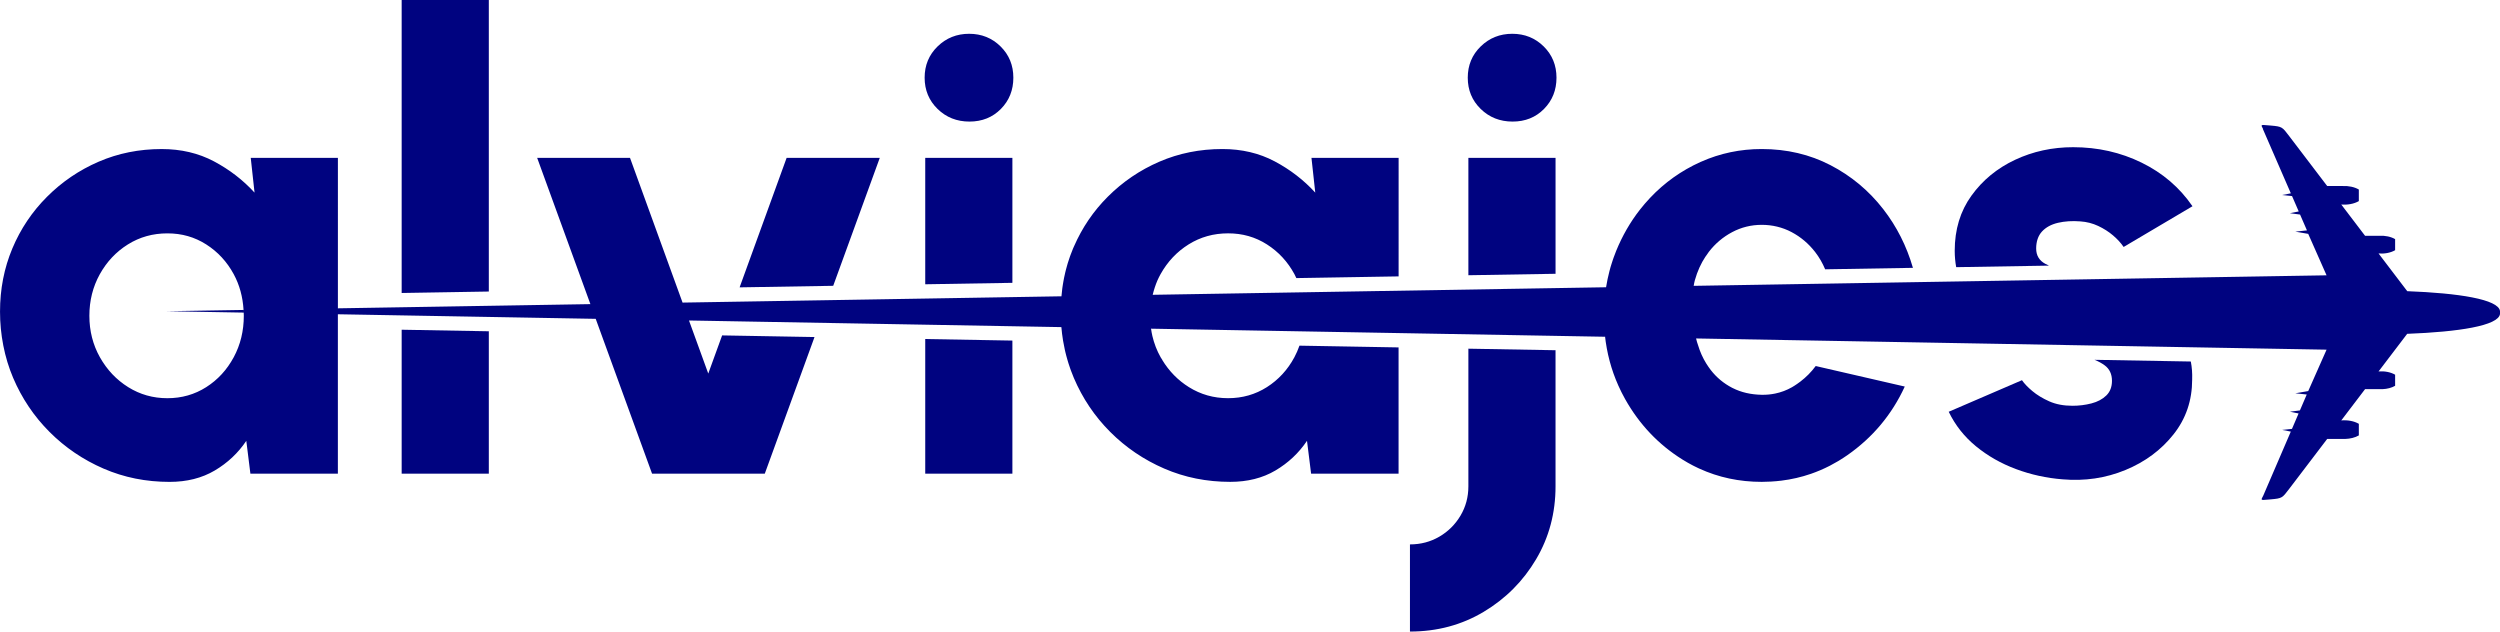
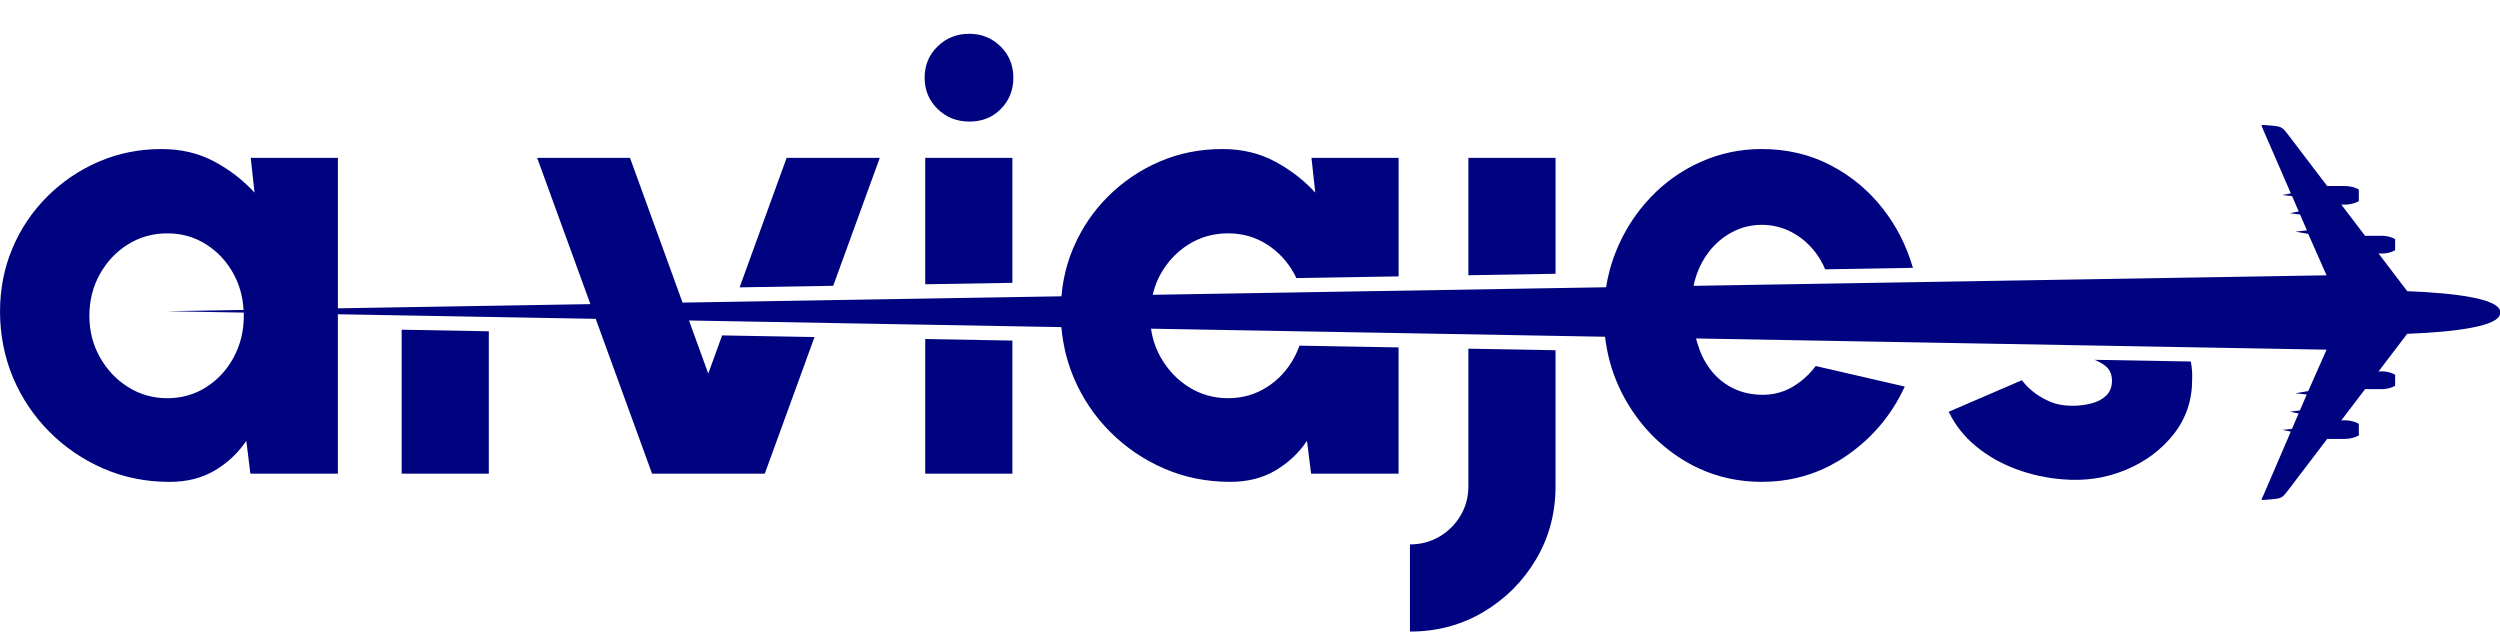
<svg xmlns="http://www.w3.org/2000/svg" id="Capa_1" data-name="Capa 1" viewBox="0 0 1567.92 396.1">
  <defs>
    <style>
      .cls-1, .cls-2 {
        fill: #000380;
      }

      .cls-2 {
        fill-rule: evenodd;
      }
    </style>
  </defs>
  <path class="cls-1" d="M608.01,76.25c7.93,0,14.49-2.64,19.71-7.92,5.22-5.28,7.82-11.82,7.82-19.61s-2.67-14.32-8.02-19.6c-5.34-5.28-11.92-7.93-19.7-7.93s-14.39,2.65-19.8,7.93c-5.42,5.28-8.12,11.82-8.12,19.6s2.71,14.33,8.12,19.61c5.41,5.28,12.08,7.92,20,7.92Z" />
-   <path class="cls-1" d="M948.65,76.25c7.92,0,14.49-2.64,19.7-7.92,5.22-5.28,7.83-11.82,7.83-19.61s-2.68-14.32-8.02-19.6c-5.35-5.28-11.92-7.93-19.71-7.93s-14.39,2.65-19.8,7.93c-5.42,5.28-8.12,11.82-8.12,19.6s2.7,14.33,8.12,19.61c5.41,5.28,12.08,7.92,20,7.92Z" />
  <path class="cls-1" d="M1374.02,226.73l-60.38-1.07c2.35,.96,4.49,2.1,6.36,3.48,3.04,2.25,4.56,5.48,4.56,9.71,0,3.83-1.19,6.9-3.57,9.21-2.37,2.31-5.48,3.96-9.31,4.95-3.83,.99-7.79,1.48-11.88,1.48-5.55,0-10.4-.92-14.56-2.77-4.16-1.85-7.69-4-10.6-6.44s-5.08-4.72-6.53-6.83l-45.94,19.8c4.09,8.45,9.8,15.68,17.13,21.68,7.33,6.01,15.68,10.77,25.05,14.26,9.38,3.5,19.14,5.65,29.31,6.44,13.86,1.19,26.97-.76,39.31-5.84,12.34-5.08,22.41-12.54,30.2-22.38,7.79-9.83,11.68-21.29,11.68-34.36,.14-3.96-.15-7.73-.84-11.32Z" />
-   <path class="cls-1" d="M1285.04,166.57c-.77-.35-1.54-.7-2.27-1.09-3.83-2.05-5.75-5.25-5.75-9.61s1.22-8.05,3.67-10.69c2.44-2.64,5.78-4.45,10-5.44,4.22-.99,8.91-1.29,14.06-.89,3.96,.27,7.69,1.22,11.19,2.87,3.5,1.65,6.6,3.63,9.31,5.94,2.7,2.31,4.92,4.72,6.63,7.23l43.17-25.54c-8.05-11.75-18.68-20.86-31.88-27.33-13.2-6.47-27.53-9.7-42.97-9.7-13.07,0-25.22,2.65-36.44,7.92-11.22,5.28-20.34,12.77-27.33,22.48-7,9.71-10.49,21.23-10.49,34.56,0,3.58,.33,7,.92,10.28l58.19-.97Z" />
  <path class="cls-1" d="M920.92,218.68v86.32c0,6.73-1.65,12.87-4.95,18.41-3.3,5.54-7.72,9.94-13.27,13.17-5.54,3.23-11.68,4.85-18.42,4.85v54.66c17.03,0,32.45-4.13,46.25-12.38,13.79-8.25,24.75-19.25,32.87-32.98,8.12-13.73,12.18-28.98,12.18-45.74v-85.34l-54.66-.97Z" />
  <polygon class="cls-1" points="975.59 171.71 975.59 99.02 920.92 99.02 920.92 172.62 975.59 171.71" />
  <polygon class="cls-1" points="580.28 212.63 580.28 297.07 634.94 297.07 634.94 213.6 580.28 212.63" />
  <polygon class="cls-1" points="522.56 179.25 551.76 99.02 493.34 99.02 463.86 180.22 522.56 179.25" />
  <polygon class="cls-1" points="251.91 206.79 251.91 297.07 306.57 297.07 306.57 207.77 251.91 206.79" />
-   <polygon class="cls-1" points="306.57 182.84 306.57 0 251.91 0 251.91 183.75 280.22 183.28 306.57 182.84" />
  <polygon class="cls-1" points="634.94 177.38 634.94 99.02 580.28 99.02 580.28 178.29 634.94 177.38" />
  <path class="cls-2" d="M1509.7,182.56h0s-17.95-23.59-17.95-23.59c3.67,.3,7.53-.38,10.39-2.05v-6.95c-2.7-1.57-6.28-2.27-9.76-2.09h-9.09l-14.93-19.62c3.89,.35,7.98-.36,11.02-2.13v-7.27c-2.8-1.63-6.5-2.36-10.11-2.19h-9.73l-23.86-31.35c-4.32-5.69-4.37-5.95-11.46-6.57-.64-.05-1.28-.11-1.92-.16-4.57-.4-4.47-.46-2.93,2.4l-.21-.18,17.58,40.44-5.45,1.06,6.21,.66,4.19,9.64-5.55,1.11,6.39,.84,4.32,9.93-7.29,.79,8.09,1.4,11.5,25.99-396.92,6.6c.2-1.24,.43-2.4,.7-3.39h0s.02-.07,.03-.11c.02-.06,.03-.13,.05-.19,0,0,.01,0,.01,0,1.51-5.4,3.73-10.3,6.65-14.72,.03-.02,.05-.04,.08-.05,.64-.97,1.28-1.94,1.99-2.86,4.03-5.22,8.92-9.34,14.66-12.38,5.74-3.04,11.91-4.56,18.52-4.56s12.97,1.52,18.71,4.56c5.75,3.04,10.66,7.2,14.76,12.47,2.59,3.35,4.67,6.98,6.29,10.86l55.05-.92c-3.95-13.63-10.16-25.94-18.67-36.88-9.04-11.62-20.07-20.79-33.07-27.53-13-6.73-27.36-10.1-43.07-10.1-13.46,0-26.13,2.66-38.03,7.96-.13,.06-.26,.11-.39,.16-6.01,2.71-11.64,5.93-16.91,9.68-2.63,1.87-5.17,3.88-7.62,6.01-2.45,2.13-4.8,4.4-7.06,6.79-1.13,1.2-2.23,2.42-3.3,3.66-1.07,1.24-2.11,2.51-3.12,3.8-6.05,7.75-11.01,16.35-14.87,25.81-.56,1.36-1.07,2.74-1.57,4.13-.19,.54-.38,1.08-.56,1.62-.28,.82-.54,1.64-.8,2.47-.21,.68-.43,1.36-.63,2.05-.24,.85-.47,1.71-.69,2.57-.85,3.27-1.55,6.6-2.09,9.98l-284.34,4.73c.76-3.15,1.76-6.19,2.96-8.99,.59-1.32,1.23-2.63,1.94-3.9,4.36-7.85,10.23-14.09,17.63-18.72,7.39-4.62,15.65-6.93,24.75-6.93s17.1,2.31,24.36,6.93c7.26,4.63,13,10.83,17.23,18.62,.44,.82,.83,1.66,1.22,2.51l64.14-1.07V99.02h-54.66l2.38,21.78c-7.26-7.92-15.75-14.45-25.45-19.6-9.7-5.15-20.63-7.73-32.78-7.73-14.13,0-27.3,2.64-39.51,7.92-12.22,5.28-23.01,12.61-32.38,21.98-9.02,9.02-16.06,19.4-21.17,31.1-.2,.46-.42,.91-.62,1.38,0,0,0,0,0,0-.56,1.35-1.09,2.71-1.59,4.08-.13,.37-.27,.73-.4,1.1-.46,1.31-.9,2.62-1.31,3.95-.11,.37-.21,.75-.32,1.13-.28,.97-.55,1.95-.81,2.93-.15,.58-.3,1.17-.44,1.75-.28,1.17-.54,2.34-.78,3.53-.14,.72-.27,1.44-.4,2.16-.12,.65-.23,1.3-.33,1.95-.12,.77-.25,1.54-.35,2.32,0,0,0,0,0,0-.25,1.86-.44,3.74-.6,5.63,.02-.18,.02-.37,.04-.55l-237.61,3.95-32.96-90.78h-58.23l33.39,91.74-158.36,2.63V99.02h-54.66l2.38,21.78c-7.26-7.92-15.74-14.45-25.45-19.6-9.71-5.15-20.63-7.72-32.78-7.72-14.13,0-27.3,2.64-39.51,7.92-12.22,5.28-23.01,12.61-32.38,21.98-9.38,9.38-16.64,20.2-21.79,32.48-5.15,12.28-7.72,25.48-7.72,39.61s2.74,28.62,8.22,41.49c5.48,12.87,13.1,24.2,22.87,33.97,9.77,9.77,21.06,17.42,33.86,22.97,12.81,5.55,26.6,8.32,41.39,8.32,10.83,0,20.27-2.37,28.32-7.13,8.05-4.75,14.65-10.96,19.8-18.61l2.57,20.59h54.86v-99.98l161.71,2.87,5.54,15.23,29.8,81.87h70.7l31.19-85.68-57.95-1.03-8.69,23.93-5.04-13.88-7.05-19.4,233.54,4.15s0-.05,0-.08c.24,2.82,.58,5.6,1.03,8.34,.02,.12,.04,.23,.06,.35,.32,1.9,.68,3.79,1.1,5.65,.1,.45,.2,.91,.31,1.36,.2,.82,.4,1.64,.62,2.45,.23,.87,.48,1.74,.73,2.61,.21,.72,.42,1.44,.65,2.15,.36,1.14,.75,2.28,1.15,3.41,.16,.44,.31,.87,.48,1.31,.53,1.42,1.08,2.84,1.67,4.24,0,0,0,0,0,0,0,0,0,0,0,.01,5.48,12.87,13.1,24.19,22.87,33.96,9.77,9.77,21.06,17.42,33.87,22.97,12.8,5.55,26.6,8.32,41.39,8.32,10.83,0,20.27-2.37,28.33-7.13,8.05-4.75,14.65-10.96,19.8-18.61l2.57,20.59h54.86v-79.17l-62.16-1.1c-.88,2.5-1.93,4.94-3.19,7.29-4.23,7.86-9.97,14.1-17.23,18.72-7.26,4.62-15.38,6.93-24.36,6.93s-17.16-2.31-24.55-6.93c-6.86-4.28-12.42-9.97-16.72-17.04,.02,0,.03-.02,.05-.03-.34-.56-.74-1.07-1.06-1.65-.01-.02-.02-.04-.03-.05-.57-1.02-1.11-2.05-1.6-3.1-.07-.15-.13-.3-.2-.45-.44-.95-.85-1.9-1.23-2.87-.03-.07-.05-.13-.07-.2-.84-2.18-1.52-4.41-2.06-6.71-.35-1.49-.61-3.02-.83-4.56h-.01c-.15-1.06-.27-2.13-.37-3.22,.09,1.09,.23,2.15,.38,3.22l284.74,5.06c-.04-.33-.07-.67-.1-1,1.18,11.13,3.98,21.66,8.42,31.58,0,.01,0,.02,.01,.03,.57,1.28,1.18,2.55,1.8,3.81,.14,.29,.29,.58,.43,.86,.66,1.29,1.33,2.57,2.04,3.84,8.91,15.84,20.86,28.45,35.85,37.83,1.06,.66,2.13,1.29,3.2,1.91,.28,.16,.56,.31,.84,.47,.84,.47,1.68,.92,2.53,1.37,.26,.13,.51,.26,.77,.39,.96,.49,1.93,.96,2.9,1.41,.12,.05,.23,.11,.35,.16,12.12,5.56,25.19,8.35,39.22,8.35,1.96,0,3.9-.07,5.83-.18h0c2.18-.12,4.34-.32,6.48-.58,0,0,.01,0,.02,0,6.37-.79,12.53-2.21,18.47-4.26,.06-.02,.12-.04,.18-.06,1.86-.65,3.7-1.36,5.52-2.13,.2-.08,.4-.17,.59-.25,1.75-.75,3.47-1.56,5.18-2.43,.24-.12,.48-.25,.72-.37,1.69-.88,3.37-1.81,5.03-2.8,.19-.11,.38-.24,.57-.35,1.72-1.05,3.41-2.14,5.09-3.31,0,0,0,0,0,0,2-1.39,3.93-2.84,5.8-4.33,1.87-1.49,3.68-3.04,5.43-4.63,7-6.38,13.01-13.56,18.02-21.54,1.25-1.99,2.45-4.04,3.58-6.13,1.13-2.09,2.2-4.24,3.21-6.43l-55.85-12.87c-2.81,3.8-6.05,7.04-9.67,9.79,0,0,0,0,0,0-.65,.5-1.32,.97-2,1.44-1.04,.71-2.08,1.41-3.18,2.04-.8,.46-1.62,.87-2.44,1.26-.18,.08-.36,.15-.53,.24-.68,.31-1.37,.6-2.06,.87-.15,.06-.29,.11-.44,.16-.76,.28-1.53,.53-2.31,.76-.08,.02-.15,.04-.23,.07-.87,.25-1.75,.46-2.65,.65-2.69,.55-5.47,.81-8.35,.76-6.85-.13-12.91-1.53-18.17-4.2,0,0,0,0,0-.01-.11-.06-.23-.09-.34-.15-5.35-2.77-9.84-6.5-13.47-11.19-1.01-1.31-1.93-2.67-2.8-4.06,0,0,0,0-.01,0-2.2-3.55-3.92-7.39-5.15-11.51h0c-.45-1.23-.87-2.65-1.24-4.21l395.43,7.03-11.5,25.96-8.09,1.4,7.15,.77-4.28,9.96-6.29,.82,5.46,1.1-4.15,9.67-6.15,.65,5.42,1.05-17.28,40.15c-1.6,2.98-1.77,2.92,2.87,2.51,.64-.06,1.28-.11,1.92-.17,7.09-.62,7.14-.88,11.46-6.56l23.84-31.33h10.27c.33,0,.66,0,.99,0h.07c3.09-.09,6.13-.82,8.52-2.21v-7.27c-3.04-1.77-7.13-2.48-11.02-2.13l14.93-19.62h9.32c.54,.02,1.09,.02,1.64,0h.08c2.83-.12,5.61-.82,7.81-2.1v-6.95c-2.87-1.67-6.72-2.35-10.39-2.05l17.95-23.59h0c32.28-1.23,57.24-5.07,58.22-12.46v-1.83c-.99-7.39-25.94-11.23-58.22-12.46ZM146.56,224.09c-4.23,7.86-9.97,14.1-17.23,18.72-7.26,4.62-15.38,6.93-24.36,6.93s-17.17-2.31-24.56-6.93c-7.4-4.62-13.3-10.86-17.73-18.72-4.42-7.85-6.63-16.54-6.63-26.04s2.18-18.18,6.53-26.04c4.36-7.85,10.23-14.09,17.63-18.72,7.39-4.62,15.65-6.93,24.76-6.93s17.1,2.31,24.36,6.93c7.26,4.63,13,10.83,17.23,18.62,3.68,6.79,5.71,14.29,6.19,22.48h.04c.03,.52,.03,1.06,.05,1.59-.02-.54-.06-1.06-.09-1.59l-48.27,.8,48.37,.86c.02,.67,.06,1.33,.06,2,0,9.5-2.11,18.19-6.34,26.04Zm914.95-35.44c.05-2.7,.2-5.25,.47-7.53-.27,2.28-.42,4.84-.47,7.53Z" />
</svg>